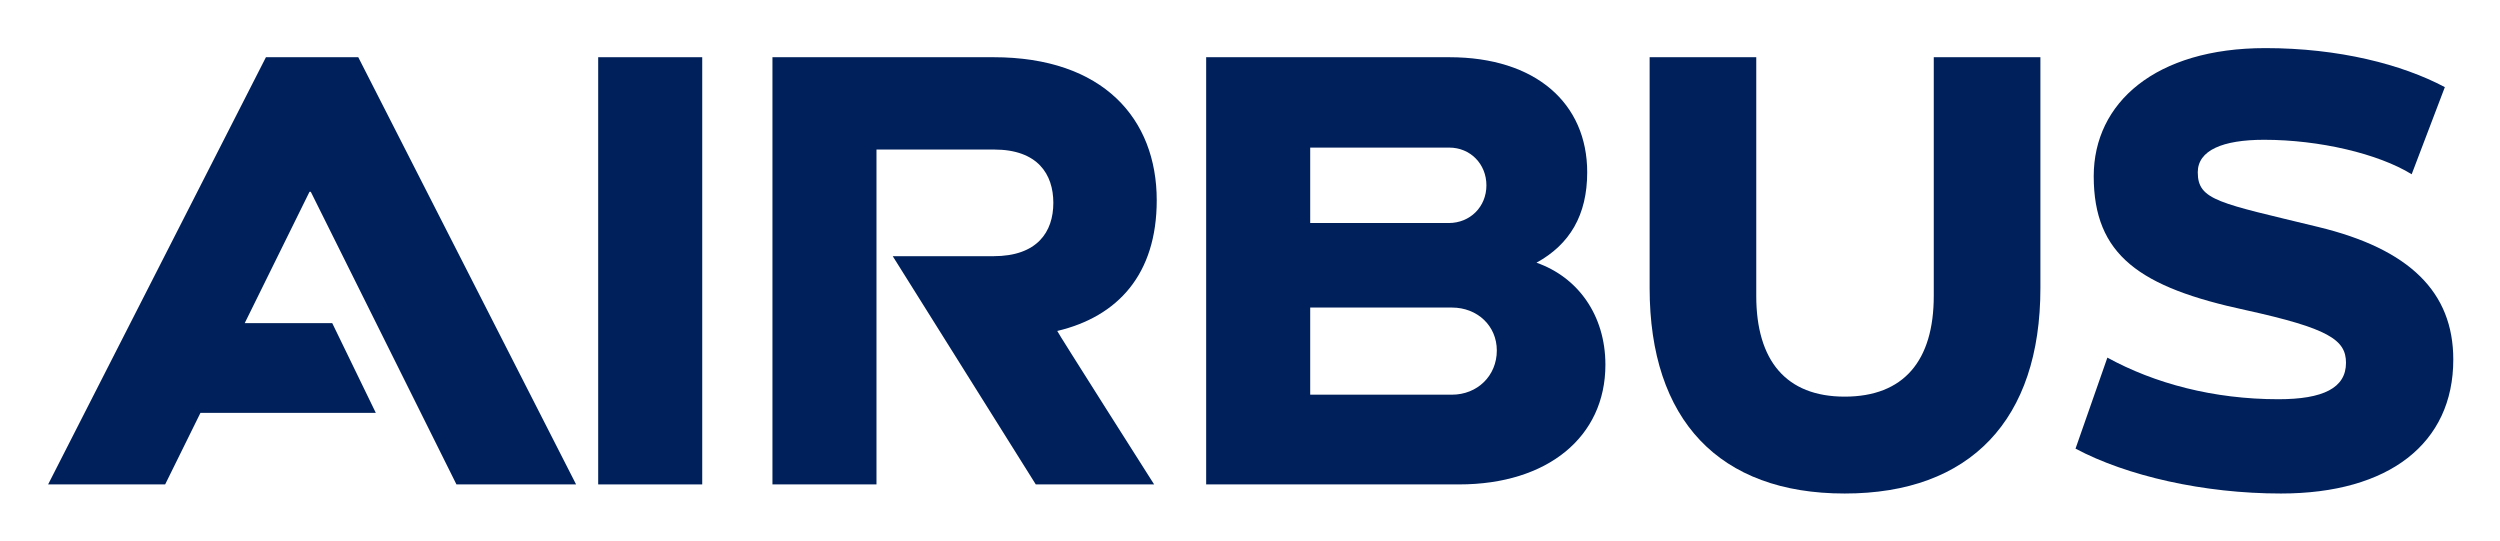
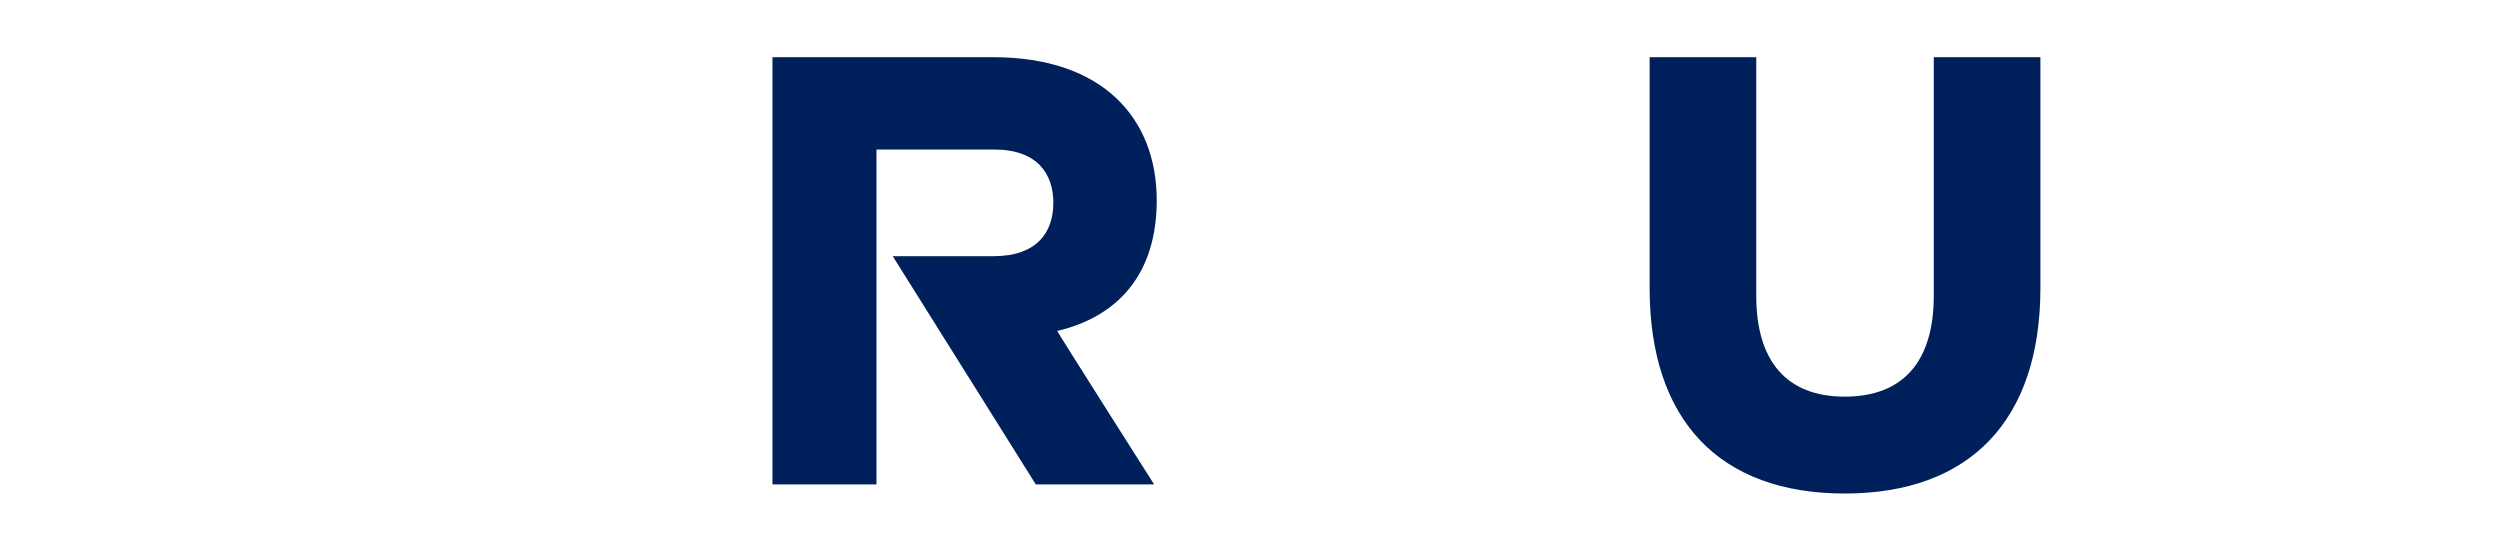
<svg xmlns="http://www.w3.org/2000/svg" role="img" viewBox="-7.98 -7.98 414.70 89.70">
  <title>Airbus SAS logo</title>
  <g fill="#00205b" transform="translate(-221.696 -258.709)">
    <path d="M405.595 283.949c0-13.482-8.845-23.729-27.073-23.729H341.85v70.863h17.258v-55.548h19.522c7.227 0 9.814 4.1 9.814 8.845 0 4.854-2.696 8.845-9.923 8.845h-16.718l23.729 37.858h19.631s-16.18-25.455-16.071-25.455c10.032-2.372 16.503-9.383 16.503-21.679" />
-     <path d="M312.944 260.22h17.258v70.864h-17.258z" />
-     <path d="M268.83 304.334h-14.523l10.747-21.787h.217l24.16 48.536h19.846l-36.133-70.863h-15.315l-36.133 70.863h19.414l5.853-11.864h29.093z" />
-     <path d="M468.588 294.304c5.502-3.021 8.414-7.874 8.414-14.993 0-11.433-8.521-19.091-22.866-19.091h-40.342v70.863h41.96c14.668 0 24.268-7.874 24.268-19.846-.001-8.304-4.638-14.56-11.434-16.933m-37.534-19.092h23.082c3.452 0 6.148 2.696 6.148 6.256s-2.696 6.256-6.257 6.256h-22.974v-12.512zm23.512 40.986h-23.513v-14.453h23.513c4.207 0 7.443 3.021 7.443 7.119.001 4.206-3.236 7.334-7.443 7.334" />
    <path d="M534.49 299.804c0 10.756-4.962 16.718-14.776 16.718-9.707 0-14.669-5.962-14.669-16.718V260.22h-17.688v38.29c0 21.896 11.541 34.084 32.357 34.084s32.465-12.188 32.465-34.084v-38.29H534.49z" />
-     <path d="M598.234 288.371c-16.383-3.989-19.953-4.37-19.953-9.061 0-3.629 4.098-5.393 11.001-5.393 9.168 0 18.931 2.3 24.484 5.717l5.501-14.453c-7.118-3.775-17.581-6.472-29.769-6.472-18.229 0-28.476 9.061-28.476 21.248 0 13.114 7.654 18.442 25.239 22.219 13.69 3.018 16.609 4.901 16.609 8.736 0 4.166-3.774 6.041-11.216 6.041-10.786 0-20.548-2.62-28.367-6.903l-5.285 15.1c8.521 4.53 21.248 7.443 34.083 7.443 17.905 0 28.582-8.306 28.582-22.22.002-11.163-7.22-18.334-22.433-22.002" />
  </g>
</svg>